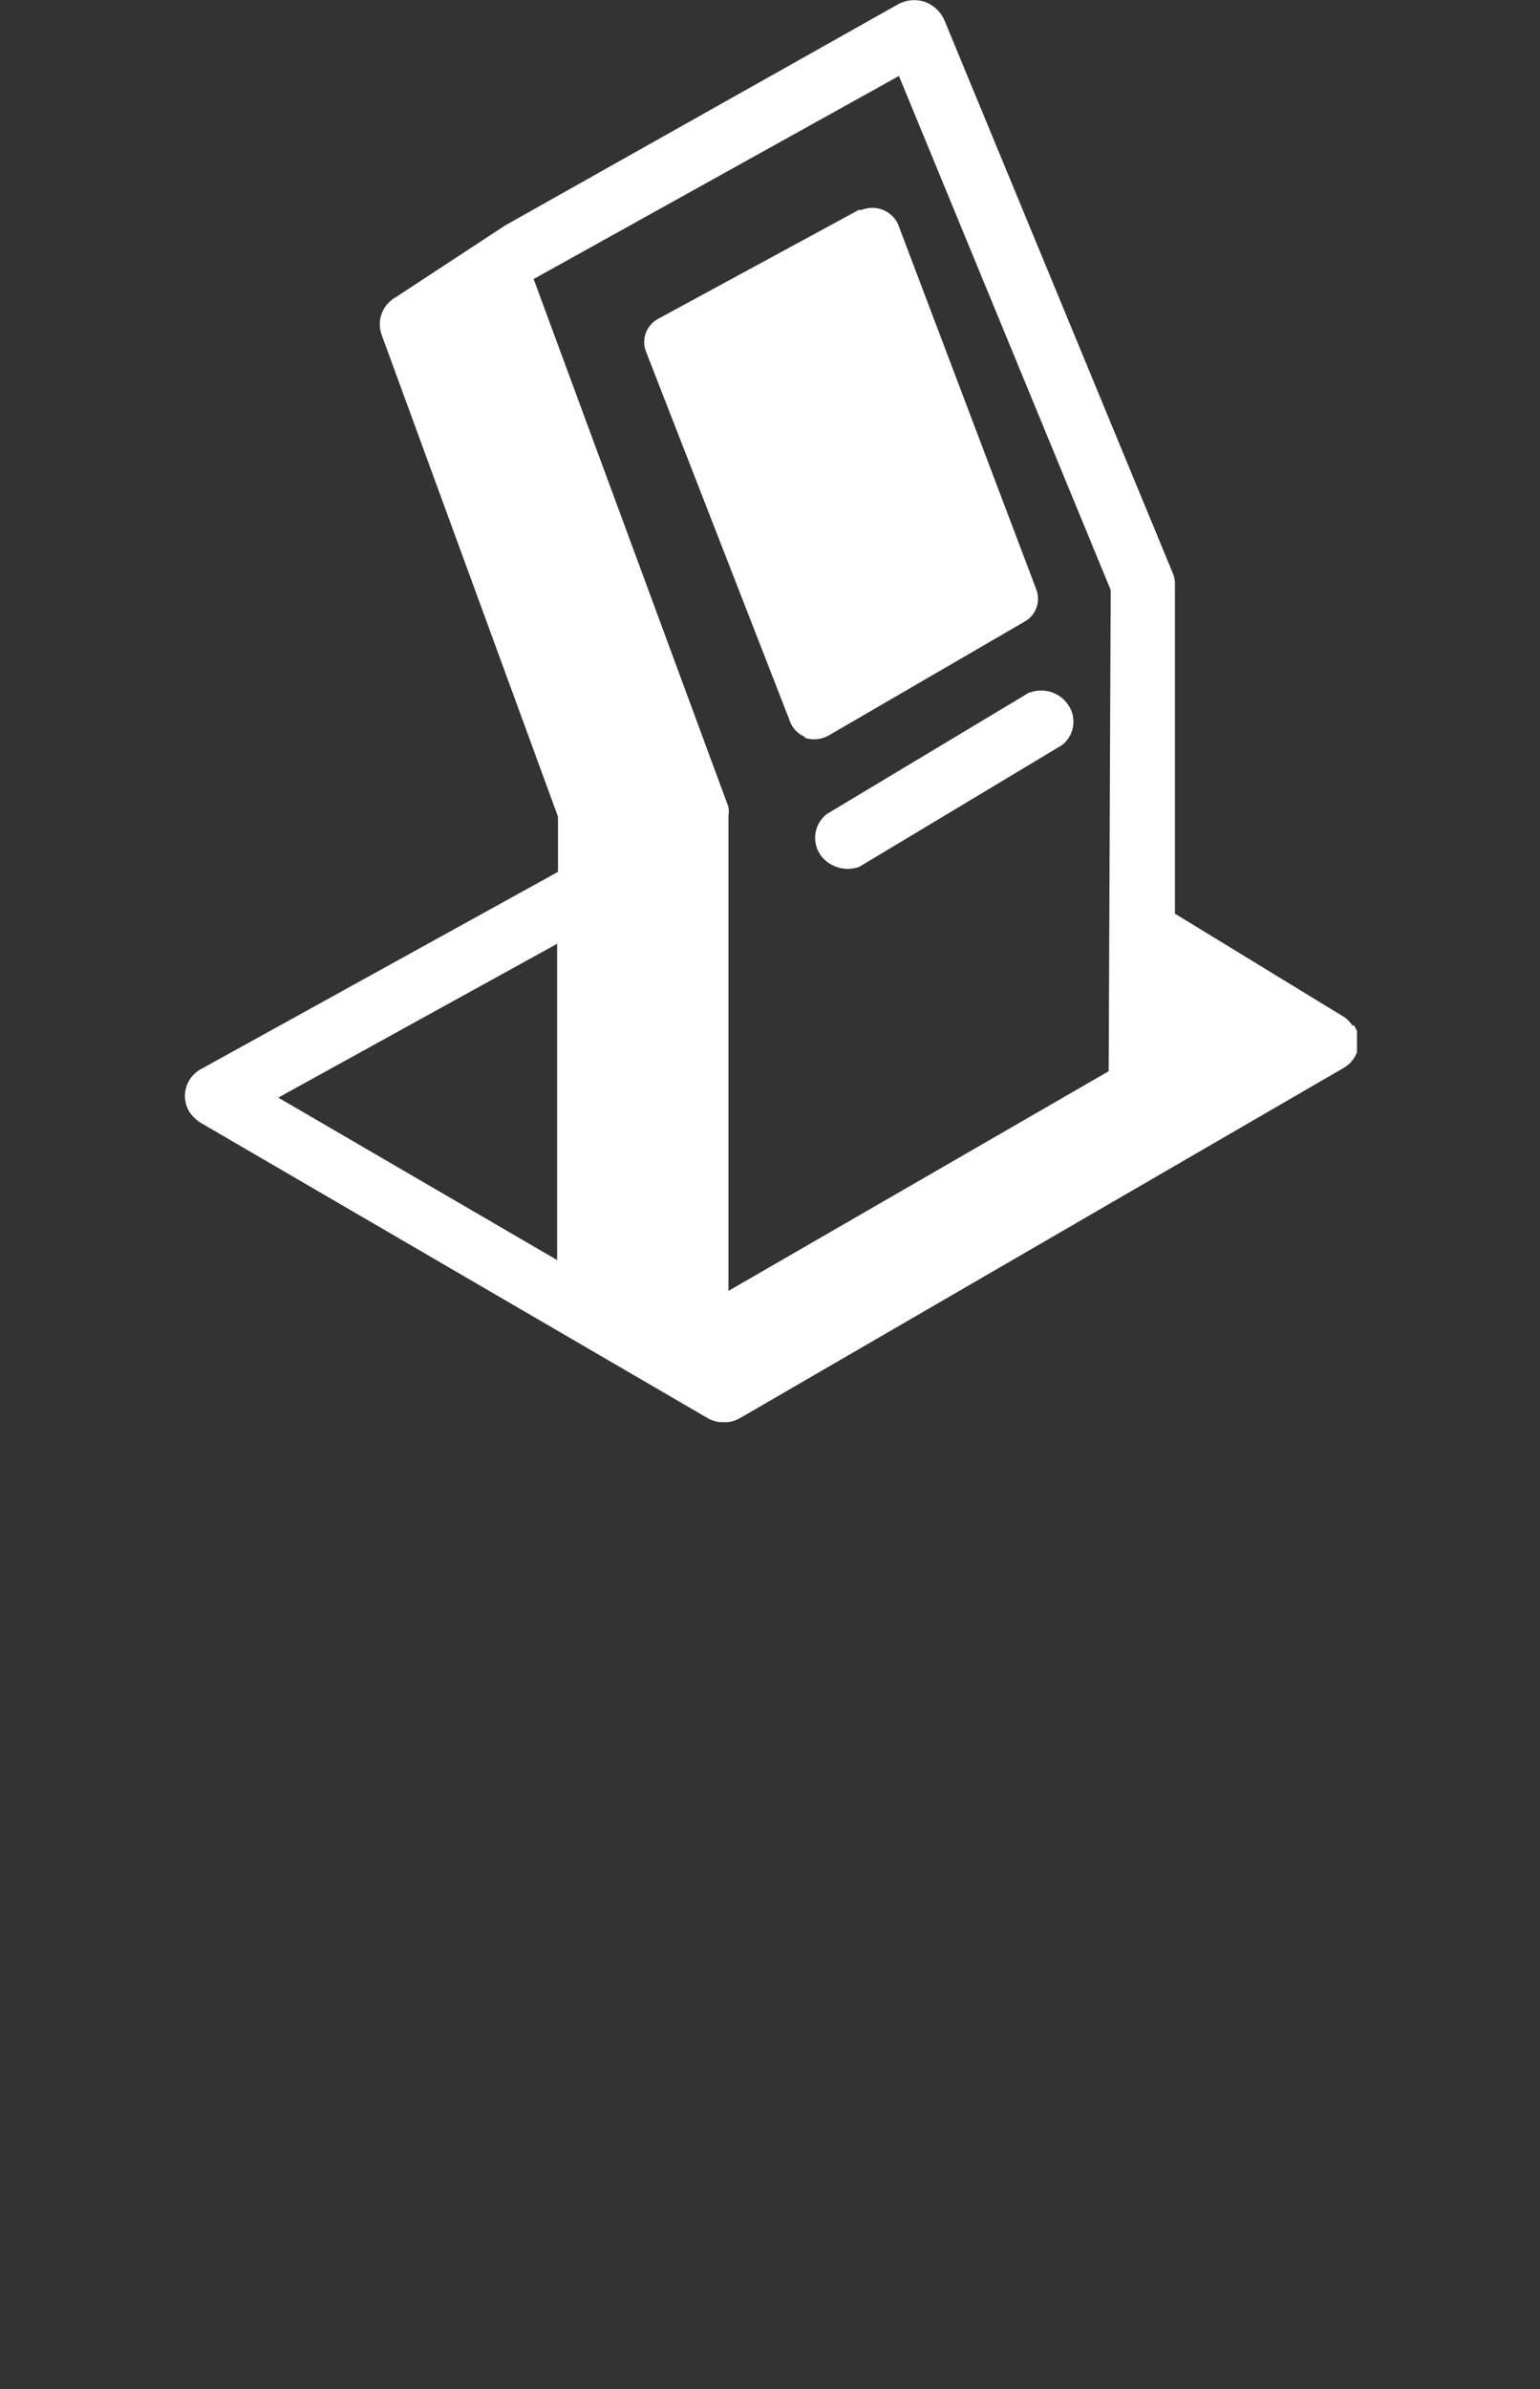
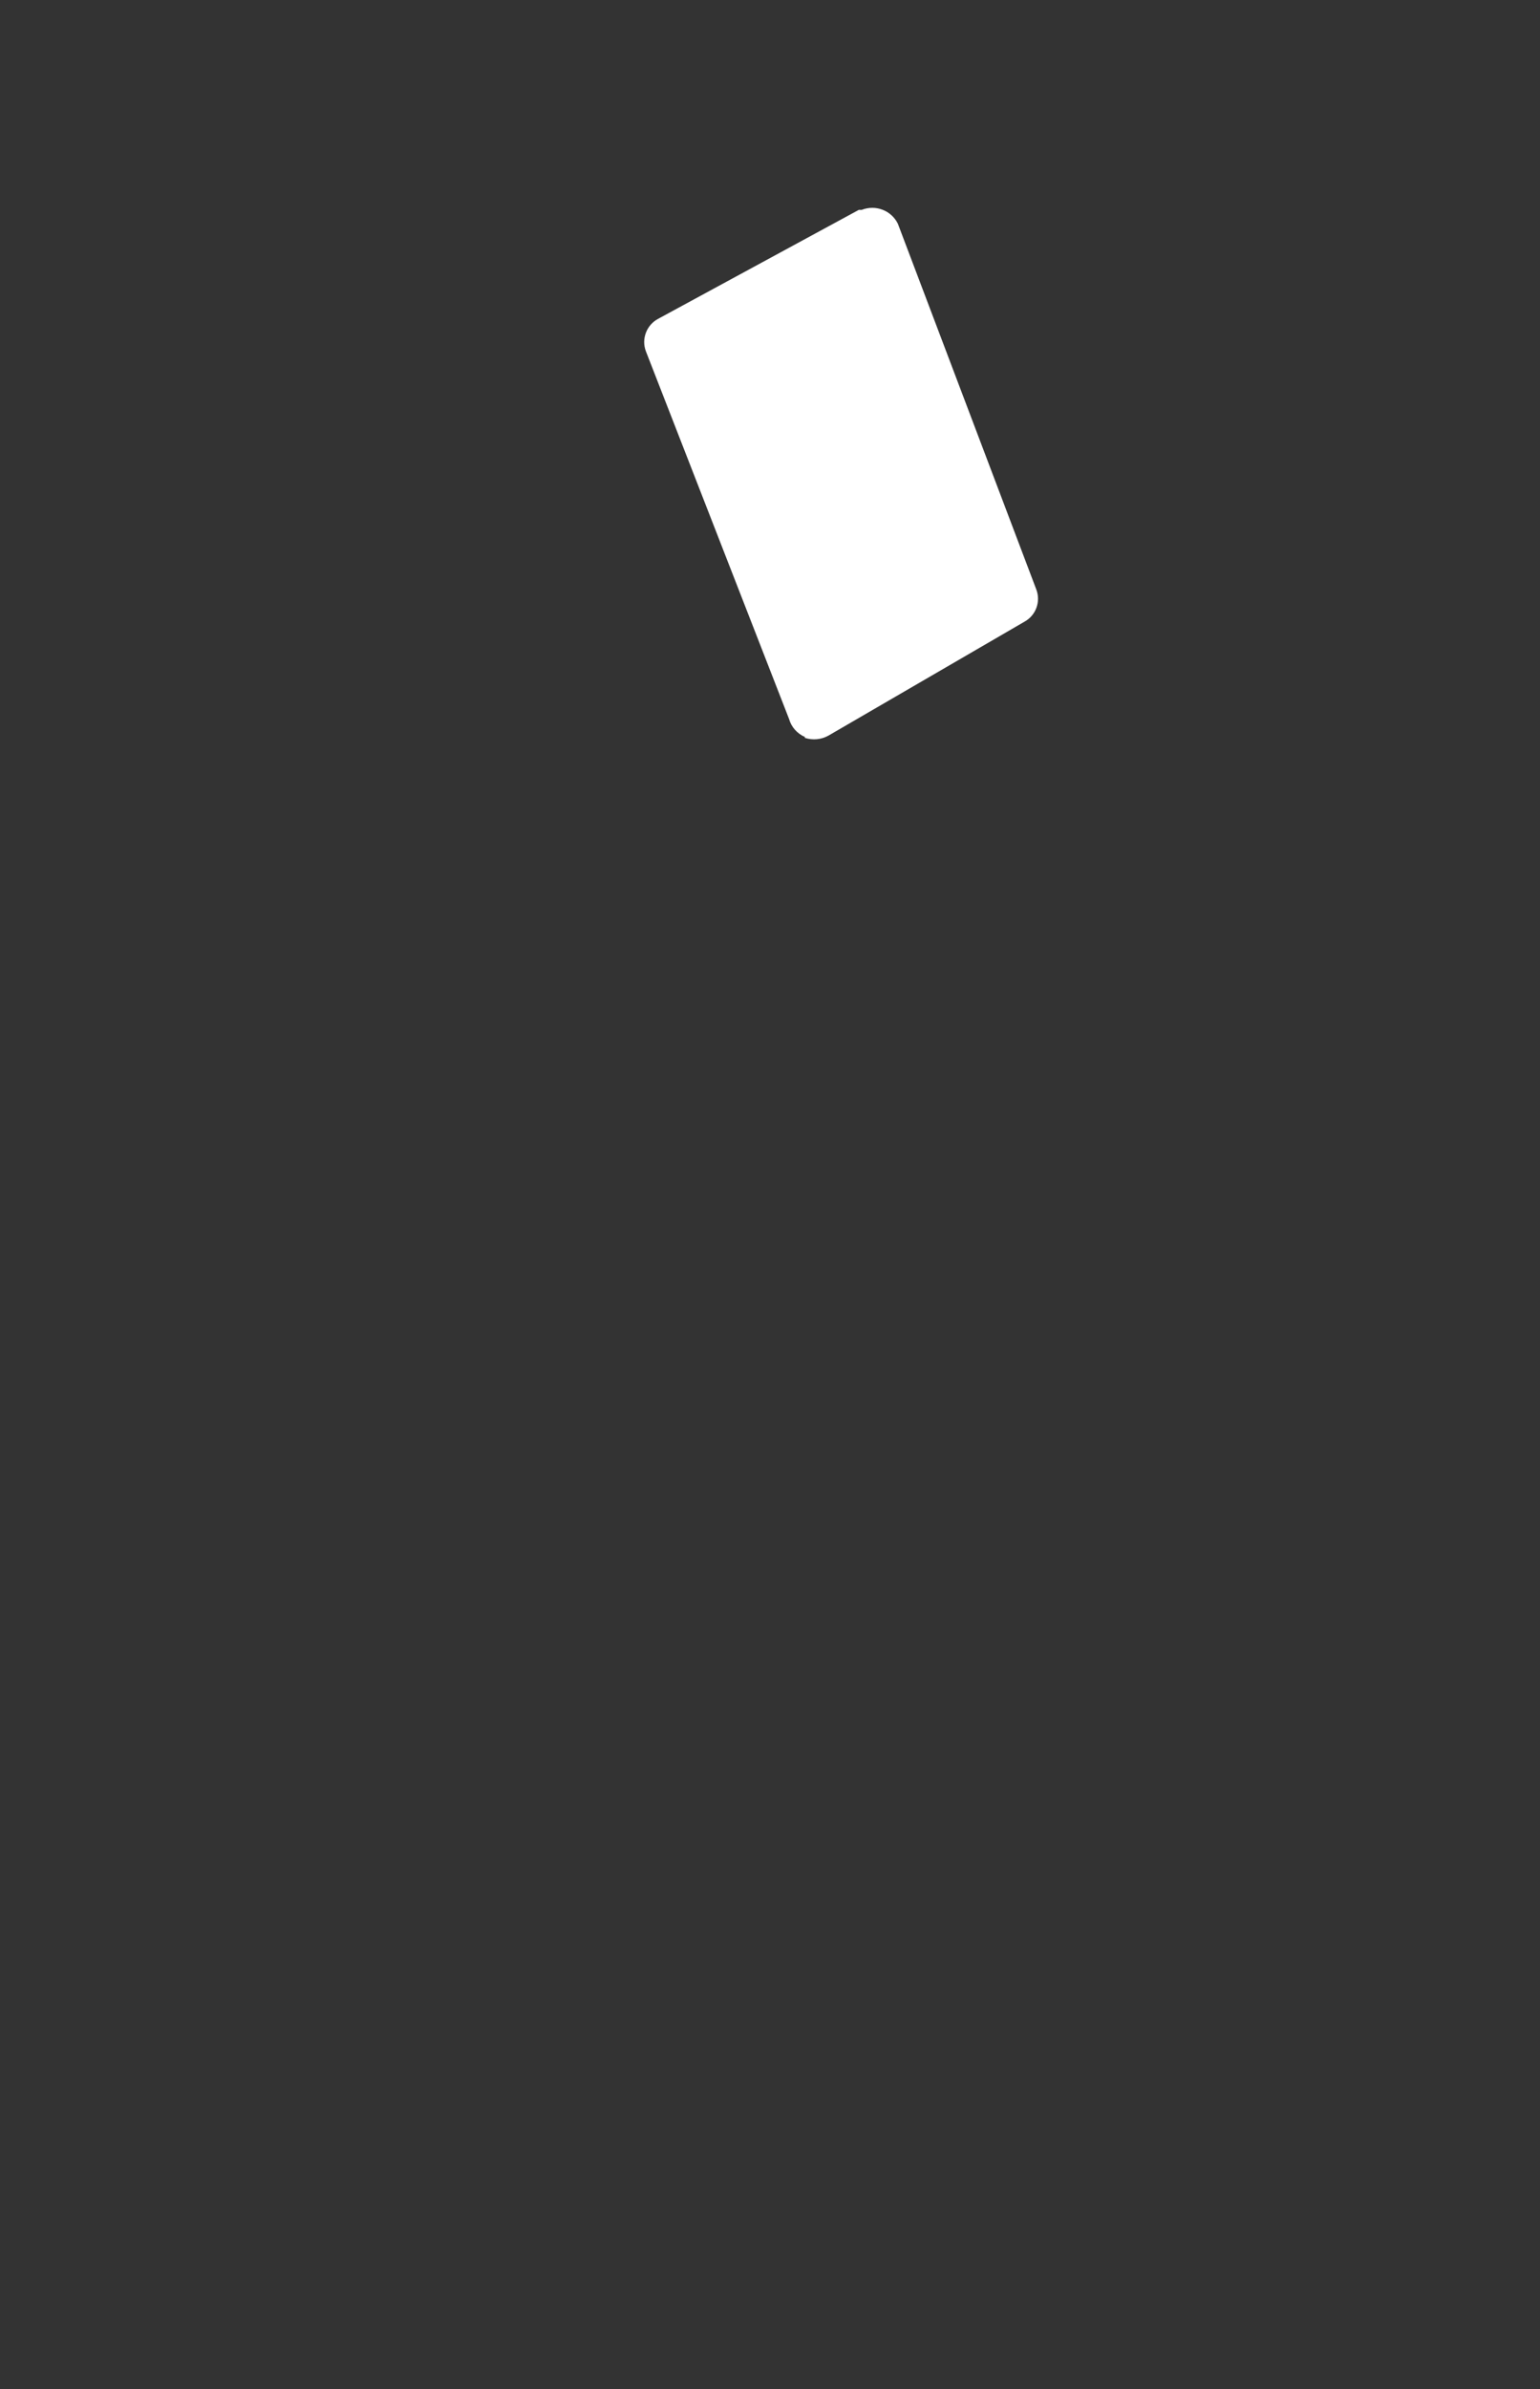
<svg xmlns="http://www.w3.org/2000/svg" xmlns:xlink="http://www.w3.org/1999/xlink" version="1.1" id="Layer_1" x="0px" y="0px" viewBox="0 0 129 200" style="enable-background:new 0 0 129 200;" xml:space="preserve">
  <rect x="0" y="0" width="129" height="200" fill="#333333" stroke="none" />
  <style type="text/css">
	.st0{clip-path:url(#SVGID_2_);}
	.st1{fill:#FFFFFF;}
</style>
  <g>
    <defs>
      <rect id="SVGID_1_" x="15.32" width="98.35" height="119.06" />
    </defs>
    <clipPath id="SVGID_2_">
      <use xlink:href="#SVGID_1_" style="overflow:visible;" />
    </clipPath>
    <g class="st0">
      <path class="st1" d="M67.41,61.77c0.67,0.22,1.4,0.15,2.01-0.2l16.39-9.52c0.97-0.53,1.39-1.69,0.99-2.72l-11.59-30.6    c-0.55-1.12-1.87-1.62-3.03-1.16h-0.24l-16.79,9.11c-0.98,0.51-1.44,1.68-1.05,2.72l12,30.8c0.19,0.67,0.68,1.22,1.33,1.5" />
-       <path class="st1" d="M86.24,57.96l-17,10.2c-1.09,0.86-1.28,2.44-0.43,3.53c0.03,0.04,0.06,0.07,0.09,0.11    c0.77,0.85,1.98,1.16,3.06,0.78l17-10.2c1.08-0.84,1.28-2.4,0.44-3.48c-0.04-0.05-0.09-0.11-0.13-0.16    c-0.75-0.86-1.96-1.16-3.03-0.75" />
-       <path class="st1" d="M92.87,89.68l-31.85,18.39V68.27l0,0c0.04-0.24,0.04-0.48,0-0.71L44.7,23.36l30.6-17L93.04,49.4L92.87,89.68z     M46.67,105.49l-23.36-13.6l23.36-12.88V105.49z M113.27,85.84c-0.22-0.35-0.52-0.63-0.88-0.82l0,0l-13.97-8.53V48.96    c0.01-0.33-0.04-0.65-0.17-0.95L79.1,1.67c-0.32-0.72-0.92-1.27-1.67-1.53c-0.75-0.23-1.56-0.15-2.24,0.24L42.32,18.87l-9.18,6.02    c-1.09,0.61-1.59,1.91-1.19,3.09l14.79,40.39v4.62L16.82,89.51c-1.24,0.68-1.69,2.22-1.02,3.46c0.02,0.04,0.04,0.07,0.06,0.11    c0.25,0.37,0.57,0.68,0.95,0.92l42.46,24.72c0.84,0.48,1.88,0.48,2.72,0l50.55-29.31c1.21-0.68,1.65-2.21,0.97-3.42    c-0.03-0.05-0.06-0.1-0.09-0.15" />
    </g>
  </g>
</svg>